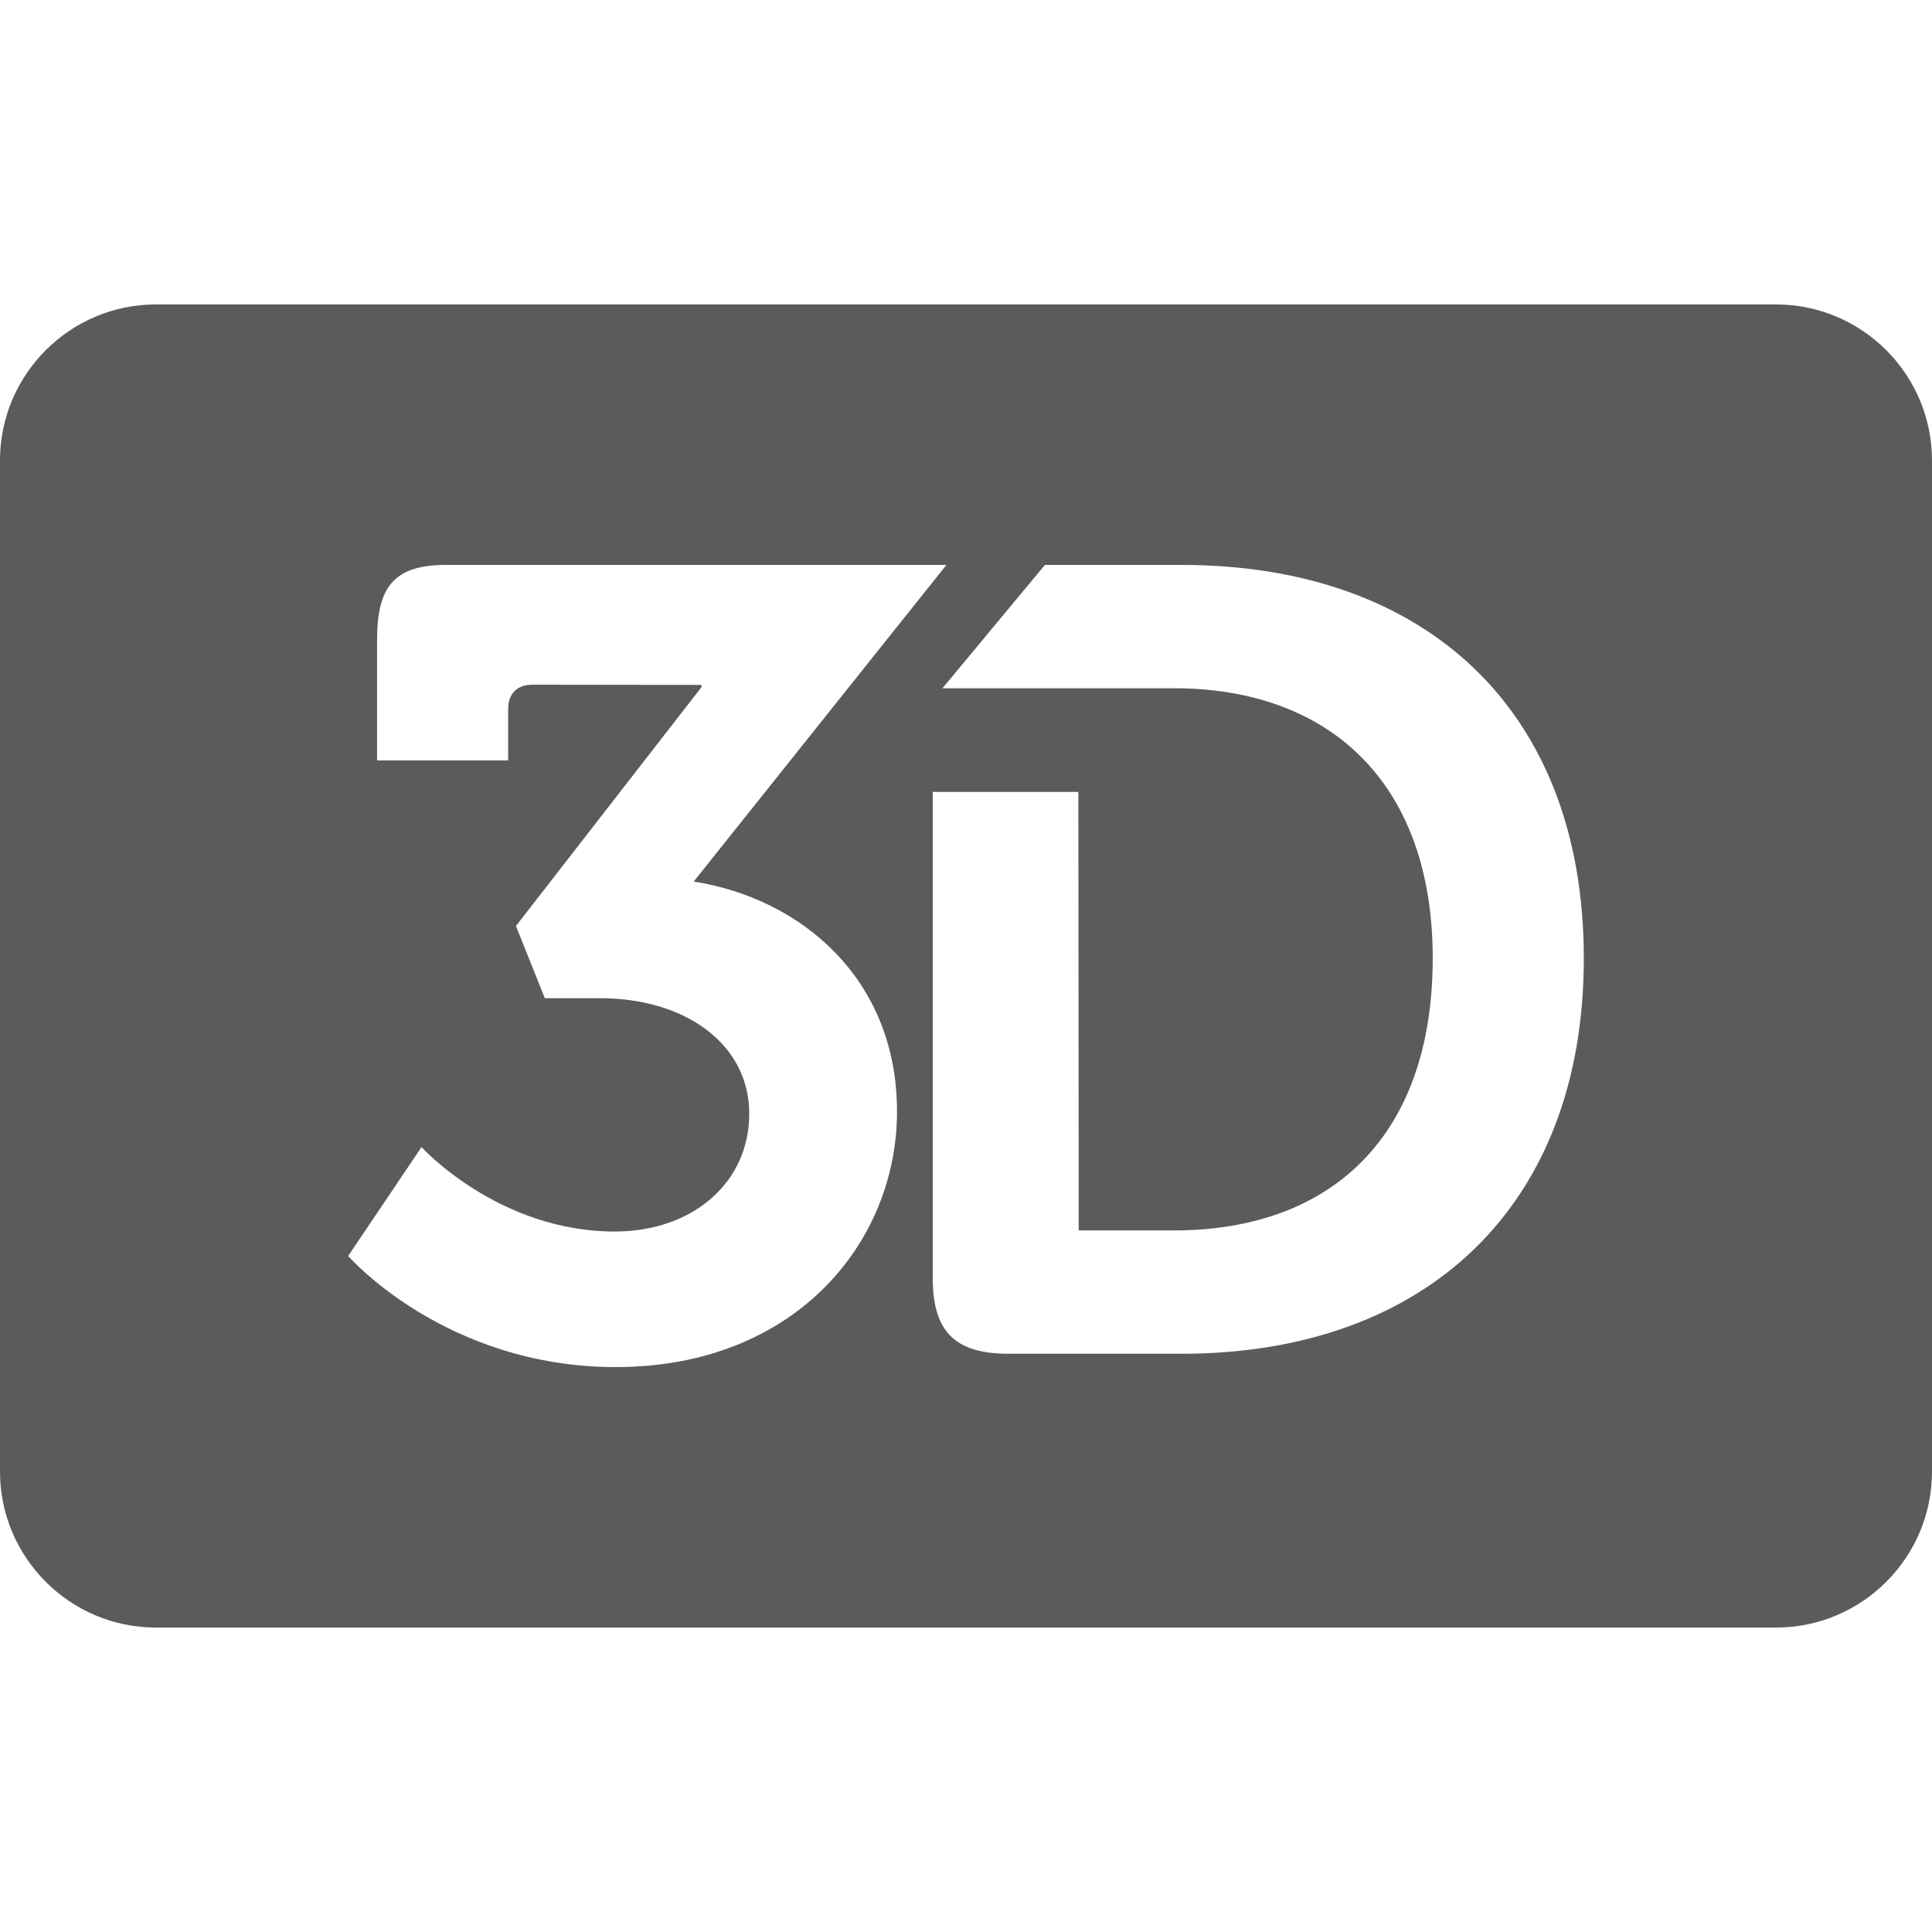
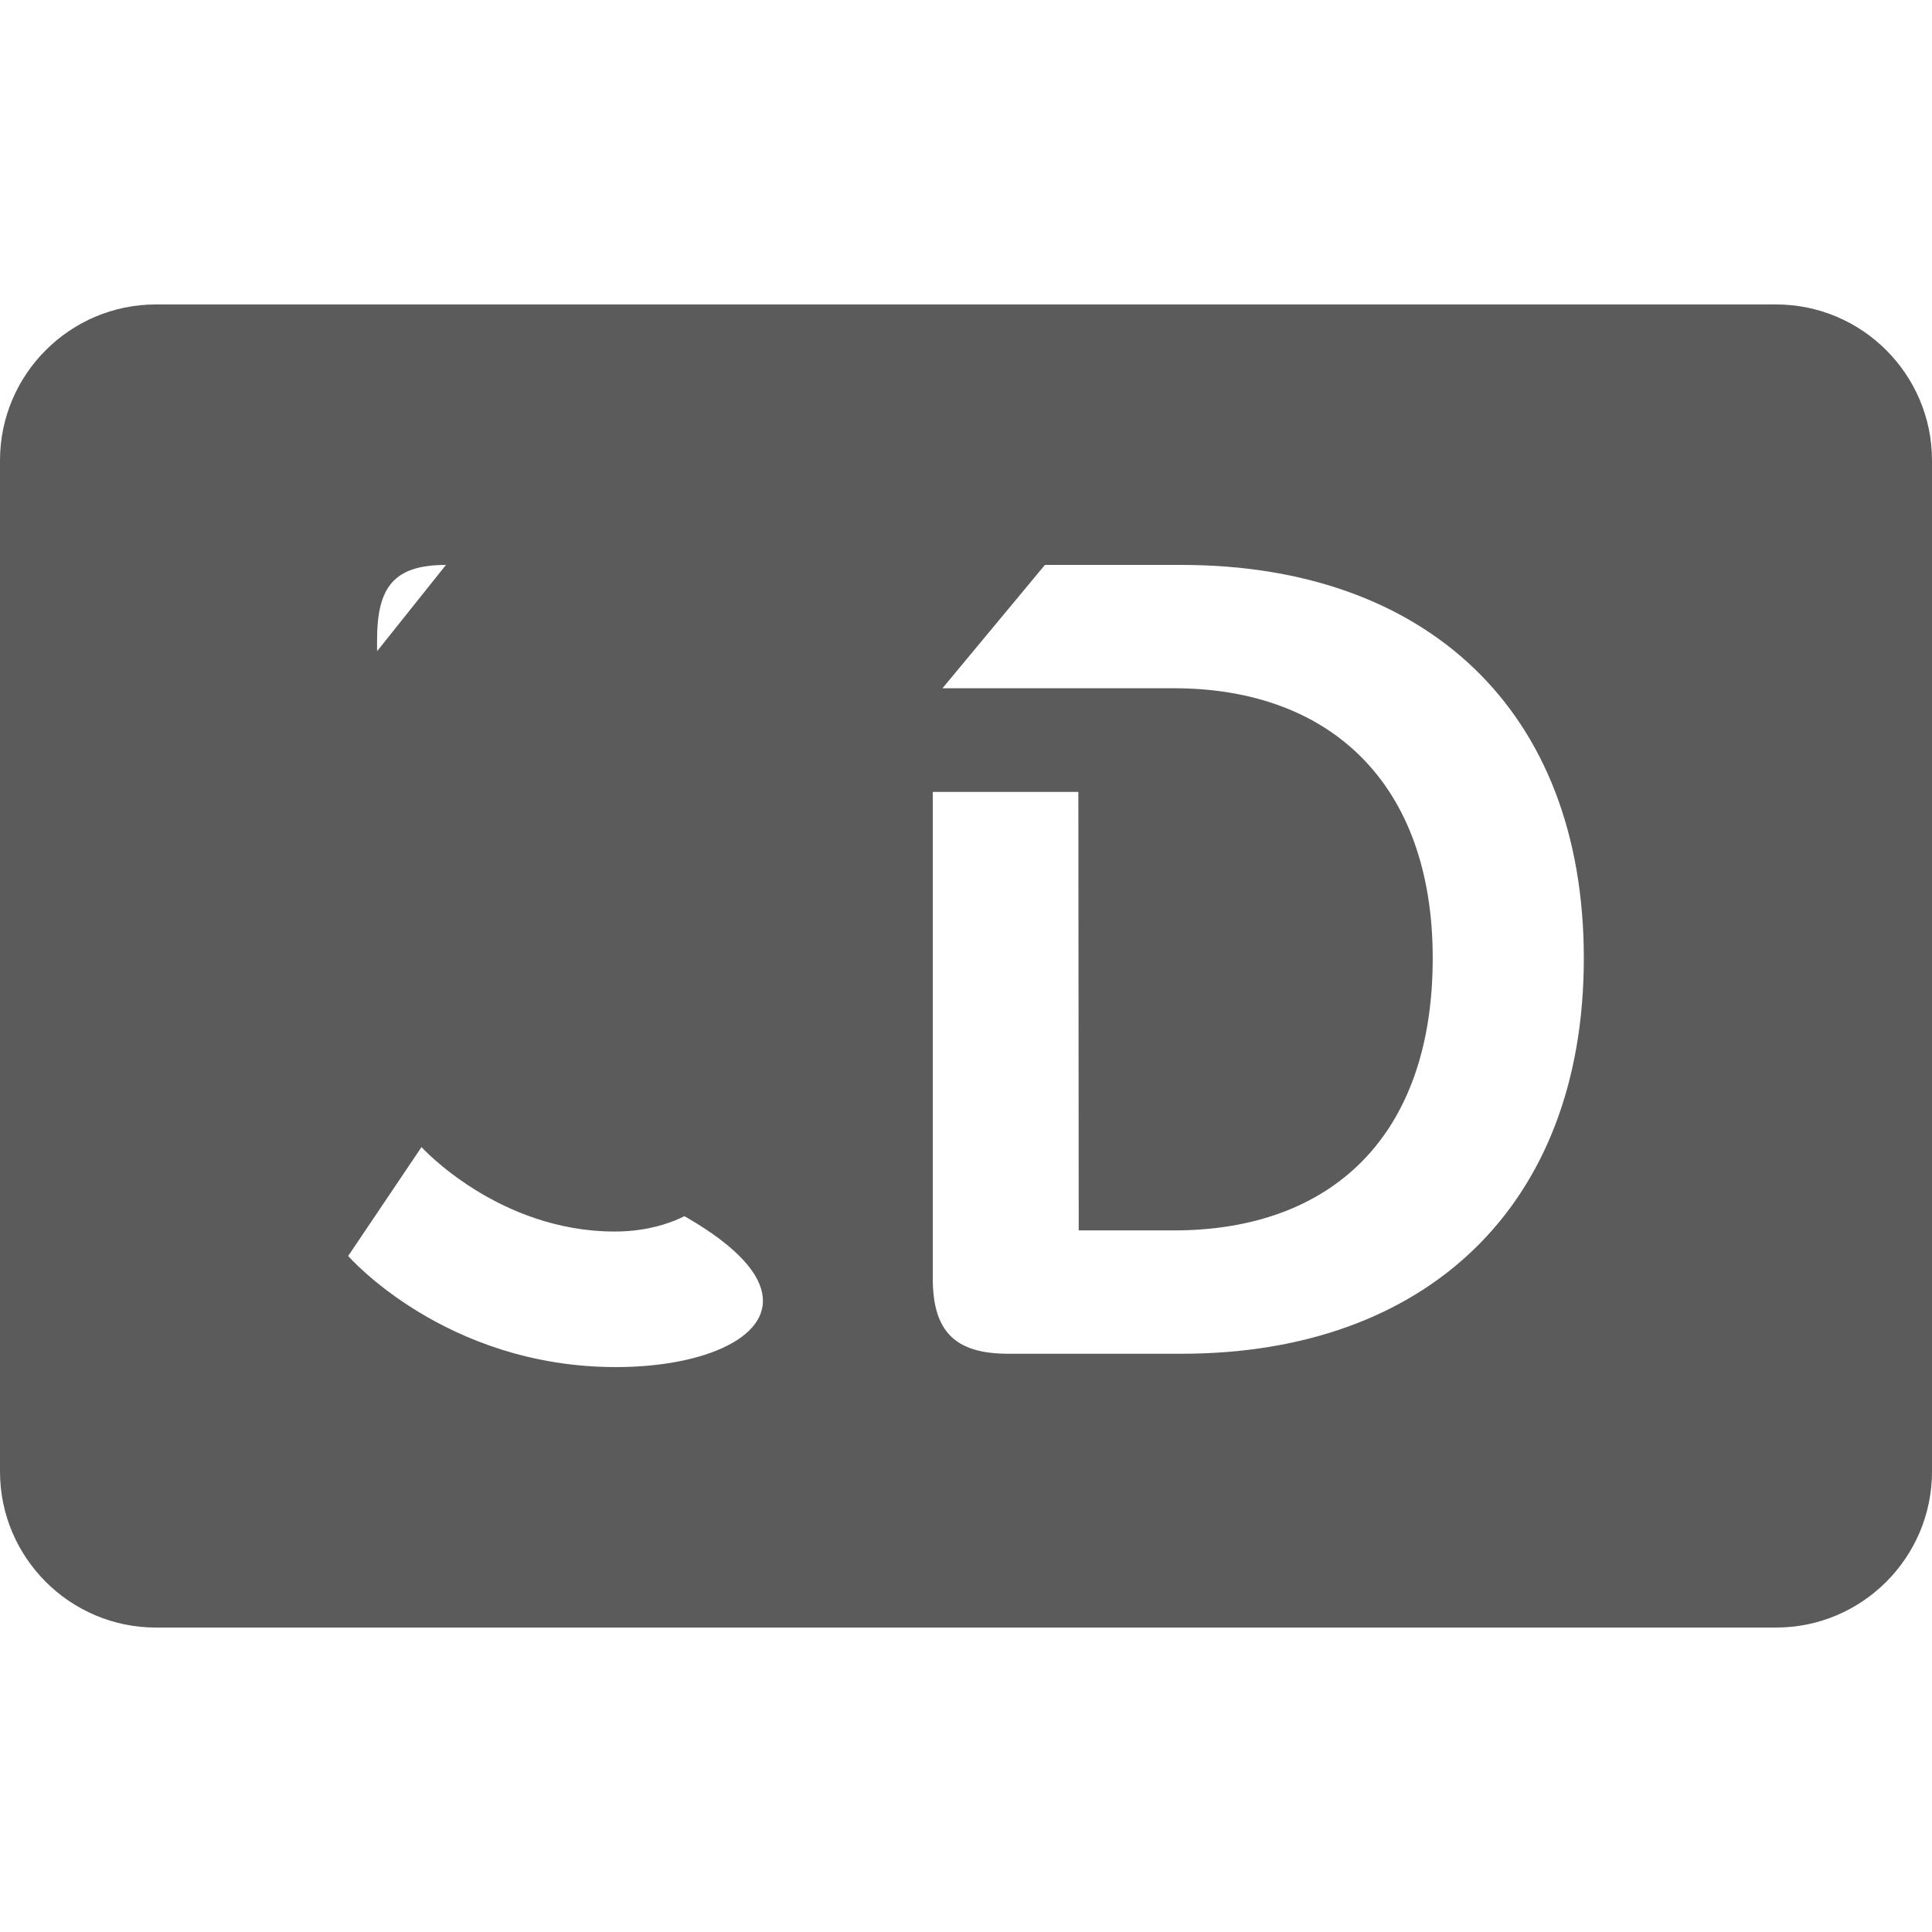
<svg xmlns="http://www.w3.org/2000/svg" version="1.1" id="Capa_1" x="0px" y="0px" width="490.379px" height="490.378px" viewBox="0 0 490.379 490.378" fill="#5b5b5b" style="enable-background:new 0 0 490.379 490.378;" xml:space="preserve">
  <g>
-     <path d="M450.785,77.273H39.594C17.762,77.273,0,95.035,0,116.867v256.646c0,21.832,17.762,39.594,39.594,39.594h411.191   c21.832,0,39.594-17.762,39.594-39.594V116.867C490.379,95.035,472.617,77.273,450.785,77.273z M156.336,346.99   c-43.426,0-67.961-28.199-67.961-28.199l18.611-27.635c0,0,19.459,21.432,49.068,21.432c19.74,0,34.121-12.407,34.121-29.893   c0-17.766-16.355-29.328-37.787-29.328h-14.1l-7.332-18.33l47.094-60.629v-0.564l-42.863-0.055c-3.949,0-6.205,2.258-6.205,6.205   v13.025H95.707v-30.455c0-13.254,3.949-19.176,17.484-19.176h127.025l-64.141,80.369c27.072,4.23,51.605,24.534,51.605,58.374   C227.682,315.406,201.739,346.99,156.336,346.99z M299.92,343.607h-43.99c-13.537,0-19.176-5.641-19.176-19.176V200.998h36.953   l0.092,111.307h24.148c40.043,0,65.705-23.97,65.705-69.09c0-44.555-26.227-68.525-65.705-68.525h-58.73l26-31.301h34.703   c61.758,0,102.084,36.66,102.084,99.826C402.004,306.382,361.678,343.607,299.92,343.607z" />
+     <path d="M450.785,77.273H39.594C17.762,77.273,0,95.035,0,116.867v256.646c0,21.832,17.762,39.594,39.594,39.594h411.191   c21.832,0,39.594-17.762,39.594-39.594V116.867C490.379,95.035,472.617,77.273,450.785,77.273z M156.336,346.99   c-43.426,0-67.961-28.199-67.961-28.199l18.611-27.635c0,0,19.459,21.432,49.068,21.432c19.74,0,34.121-12.407,34.121-29.893   c0-17.766-16.355-29.328-37.787-29.328h-14.1l-7.332-18.33l47.094-60.629v-0.564l-42.863-0.055c-3.949,0-6.205,2.258-6.205,6.205   v13.025H95.707v-30.455c0-13.254,3.949-19.176,17.484-19.176l-64.141,80.369c27.072,4.23,51.605,24.534,51.605,58.374   C227.682,315.406,201.739,346.99,156.336,346.99z M299.92,343.607h-43.99c-13.537,0-19.176-5.641-19.176-19.176V200.998h36.953   l0.092,111.307h24.148c40.043,0,65.705-23.97,65.705-69.09c0-44.555-26.227-68.525-65.705-68.525h-58.73l26-31.301h34.703   c61.758,0,102.084,36.66,102.084,99.826C402.004,306.382,361.678,343.607,299.92,343.607z" />
  </g>
  <g>
</g>
  <g>
</g>
  <g>
</g>
  <g>
</g>
  <g>
</g>
  <g>
</g>
  <g>
</g>
  <g>
</g>
  <g>
</g>
  <g>
</g>
  <g>
</g>
  <g>
</g>
  <g>
</g>
  <g>
</g>
  <g>
</g>
</svg>